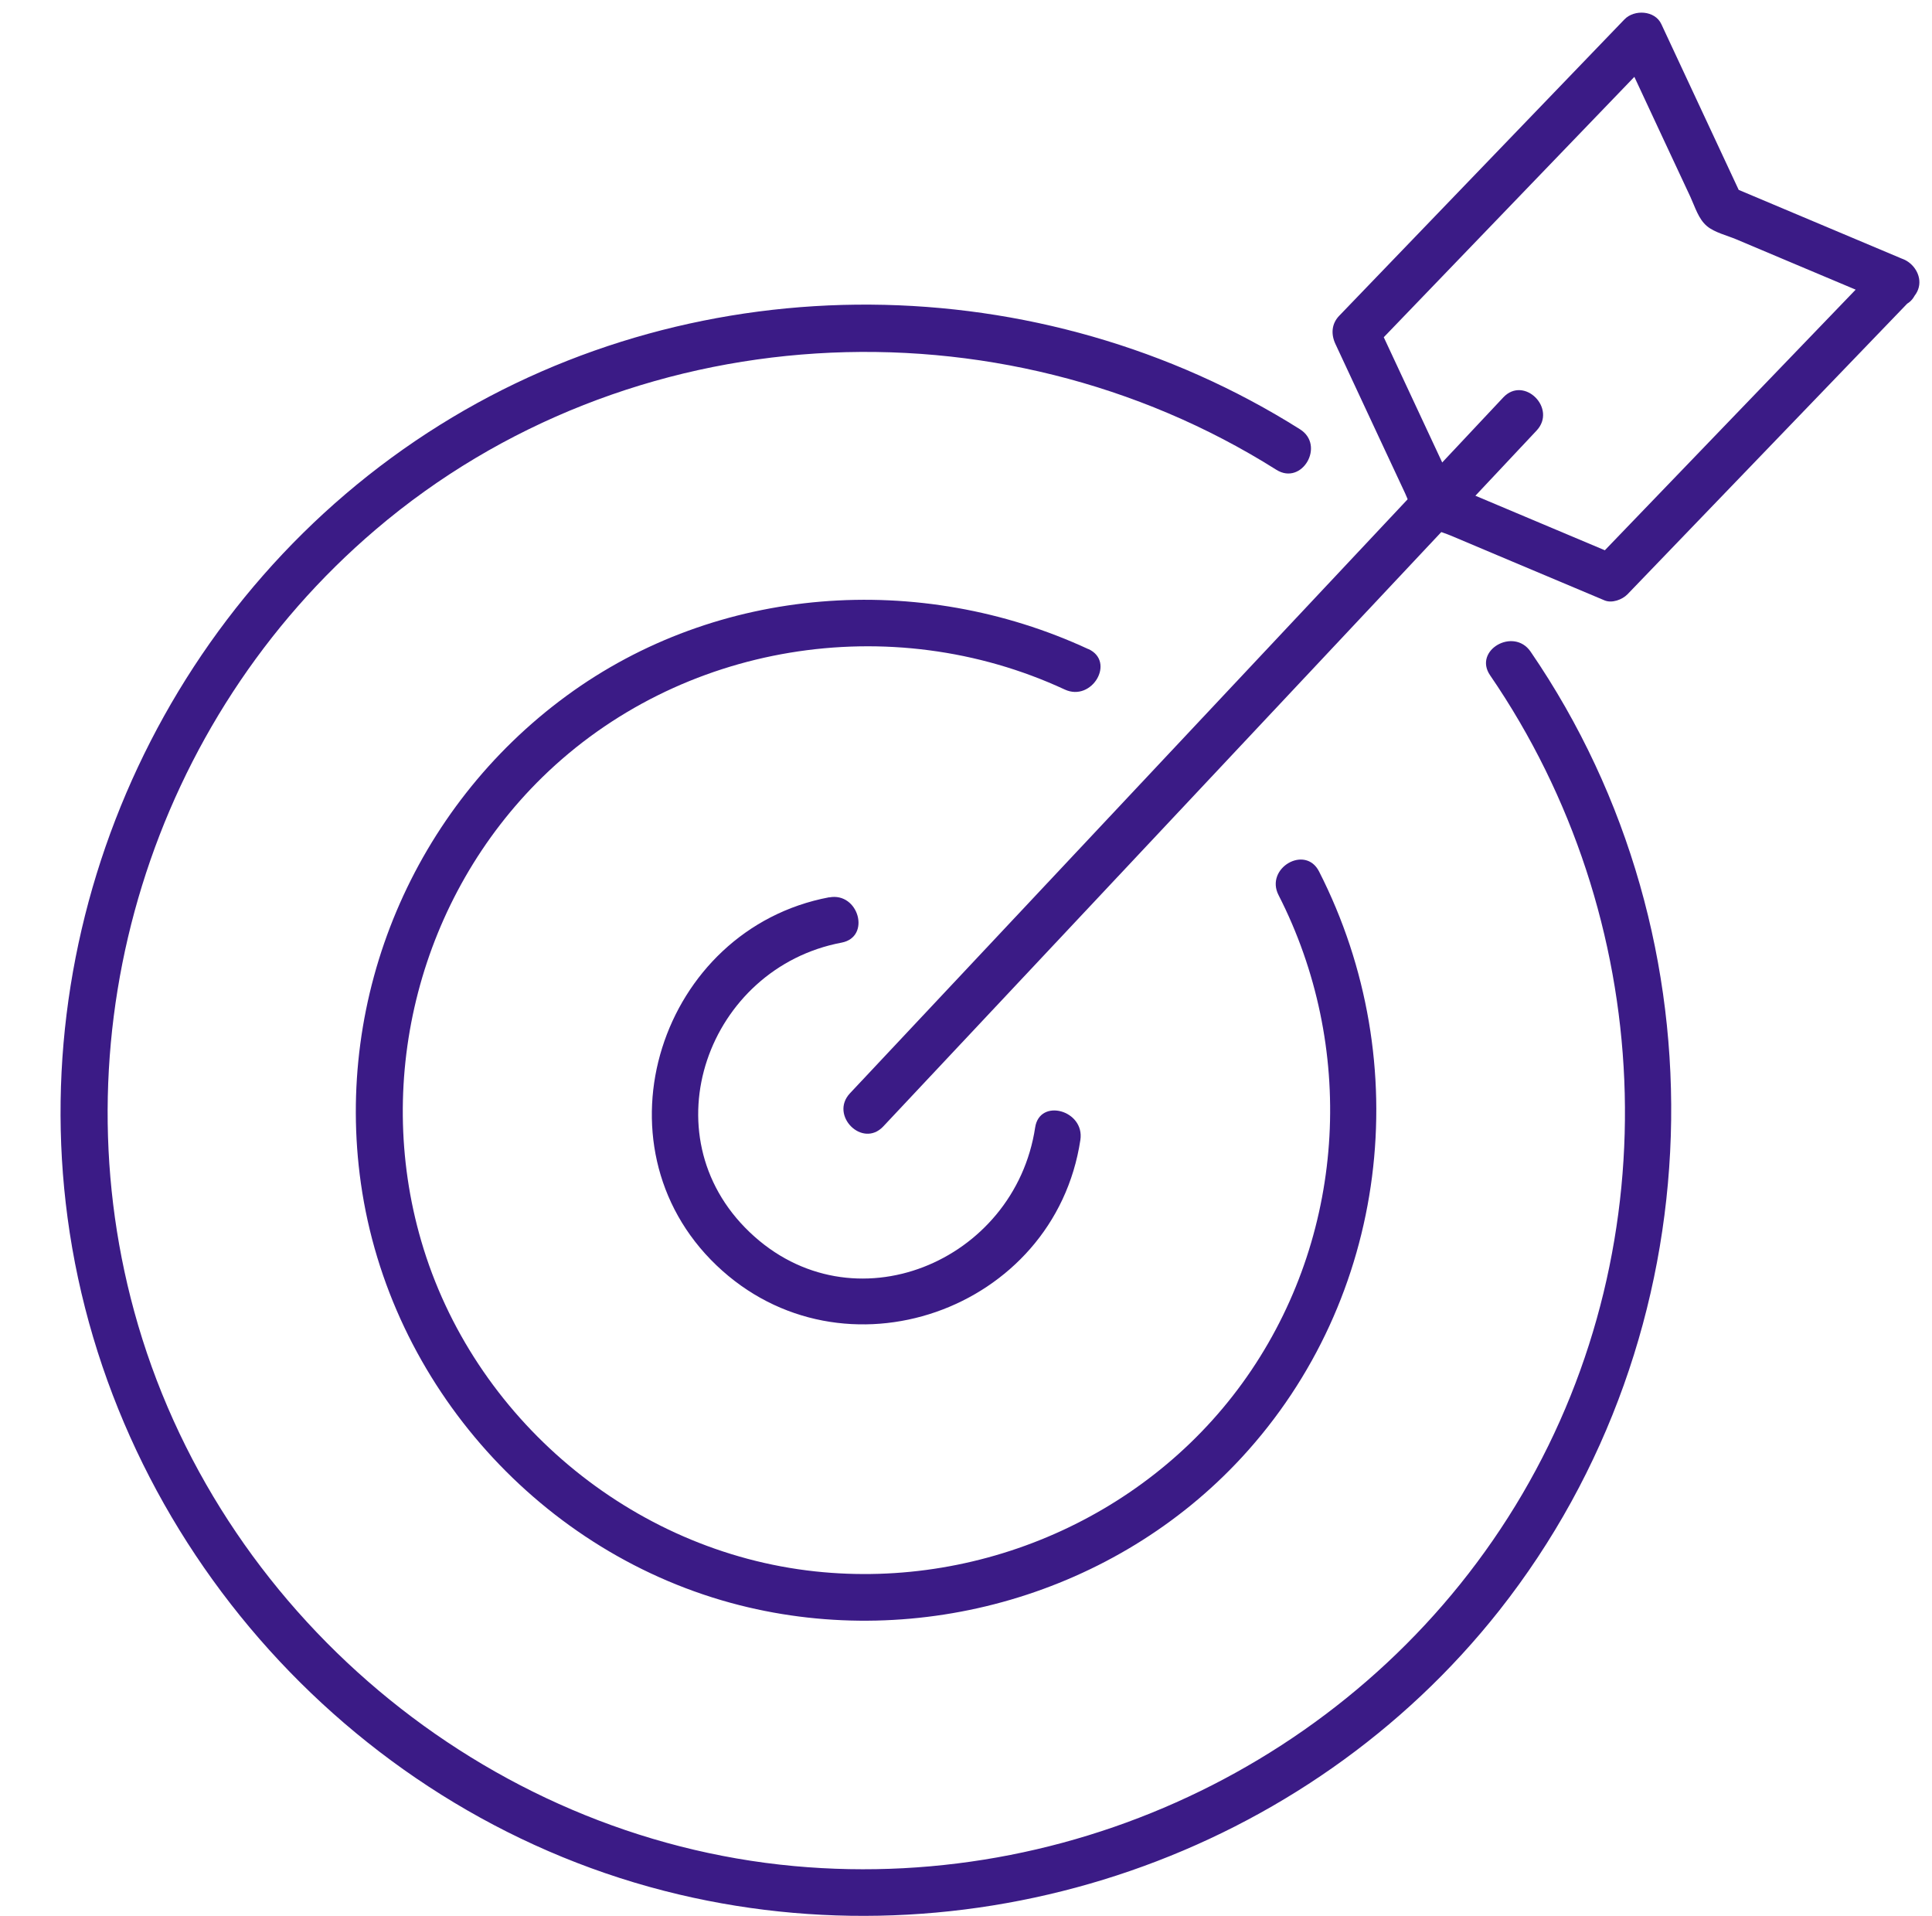
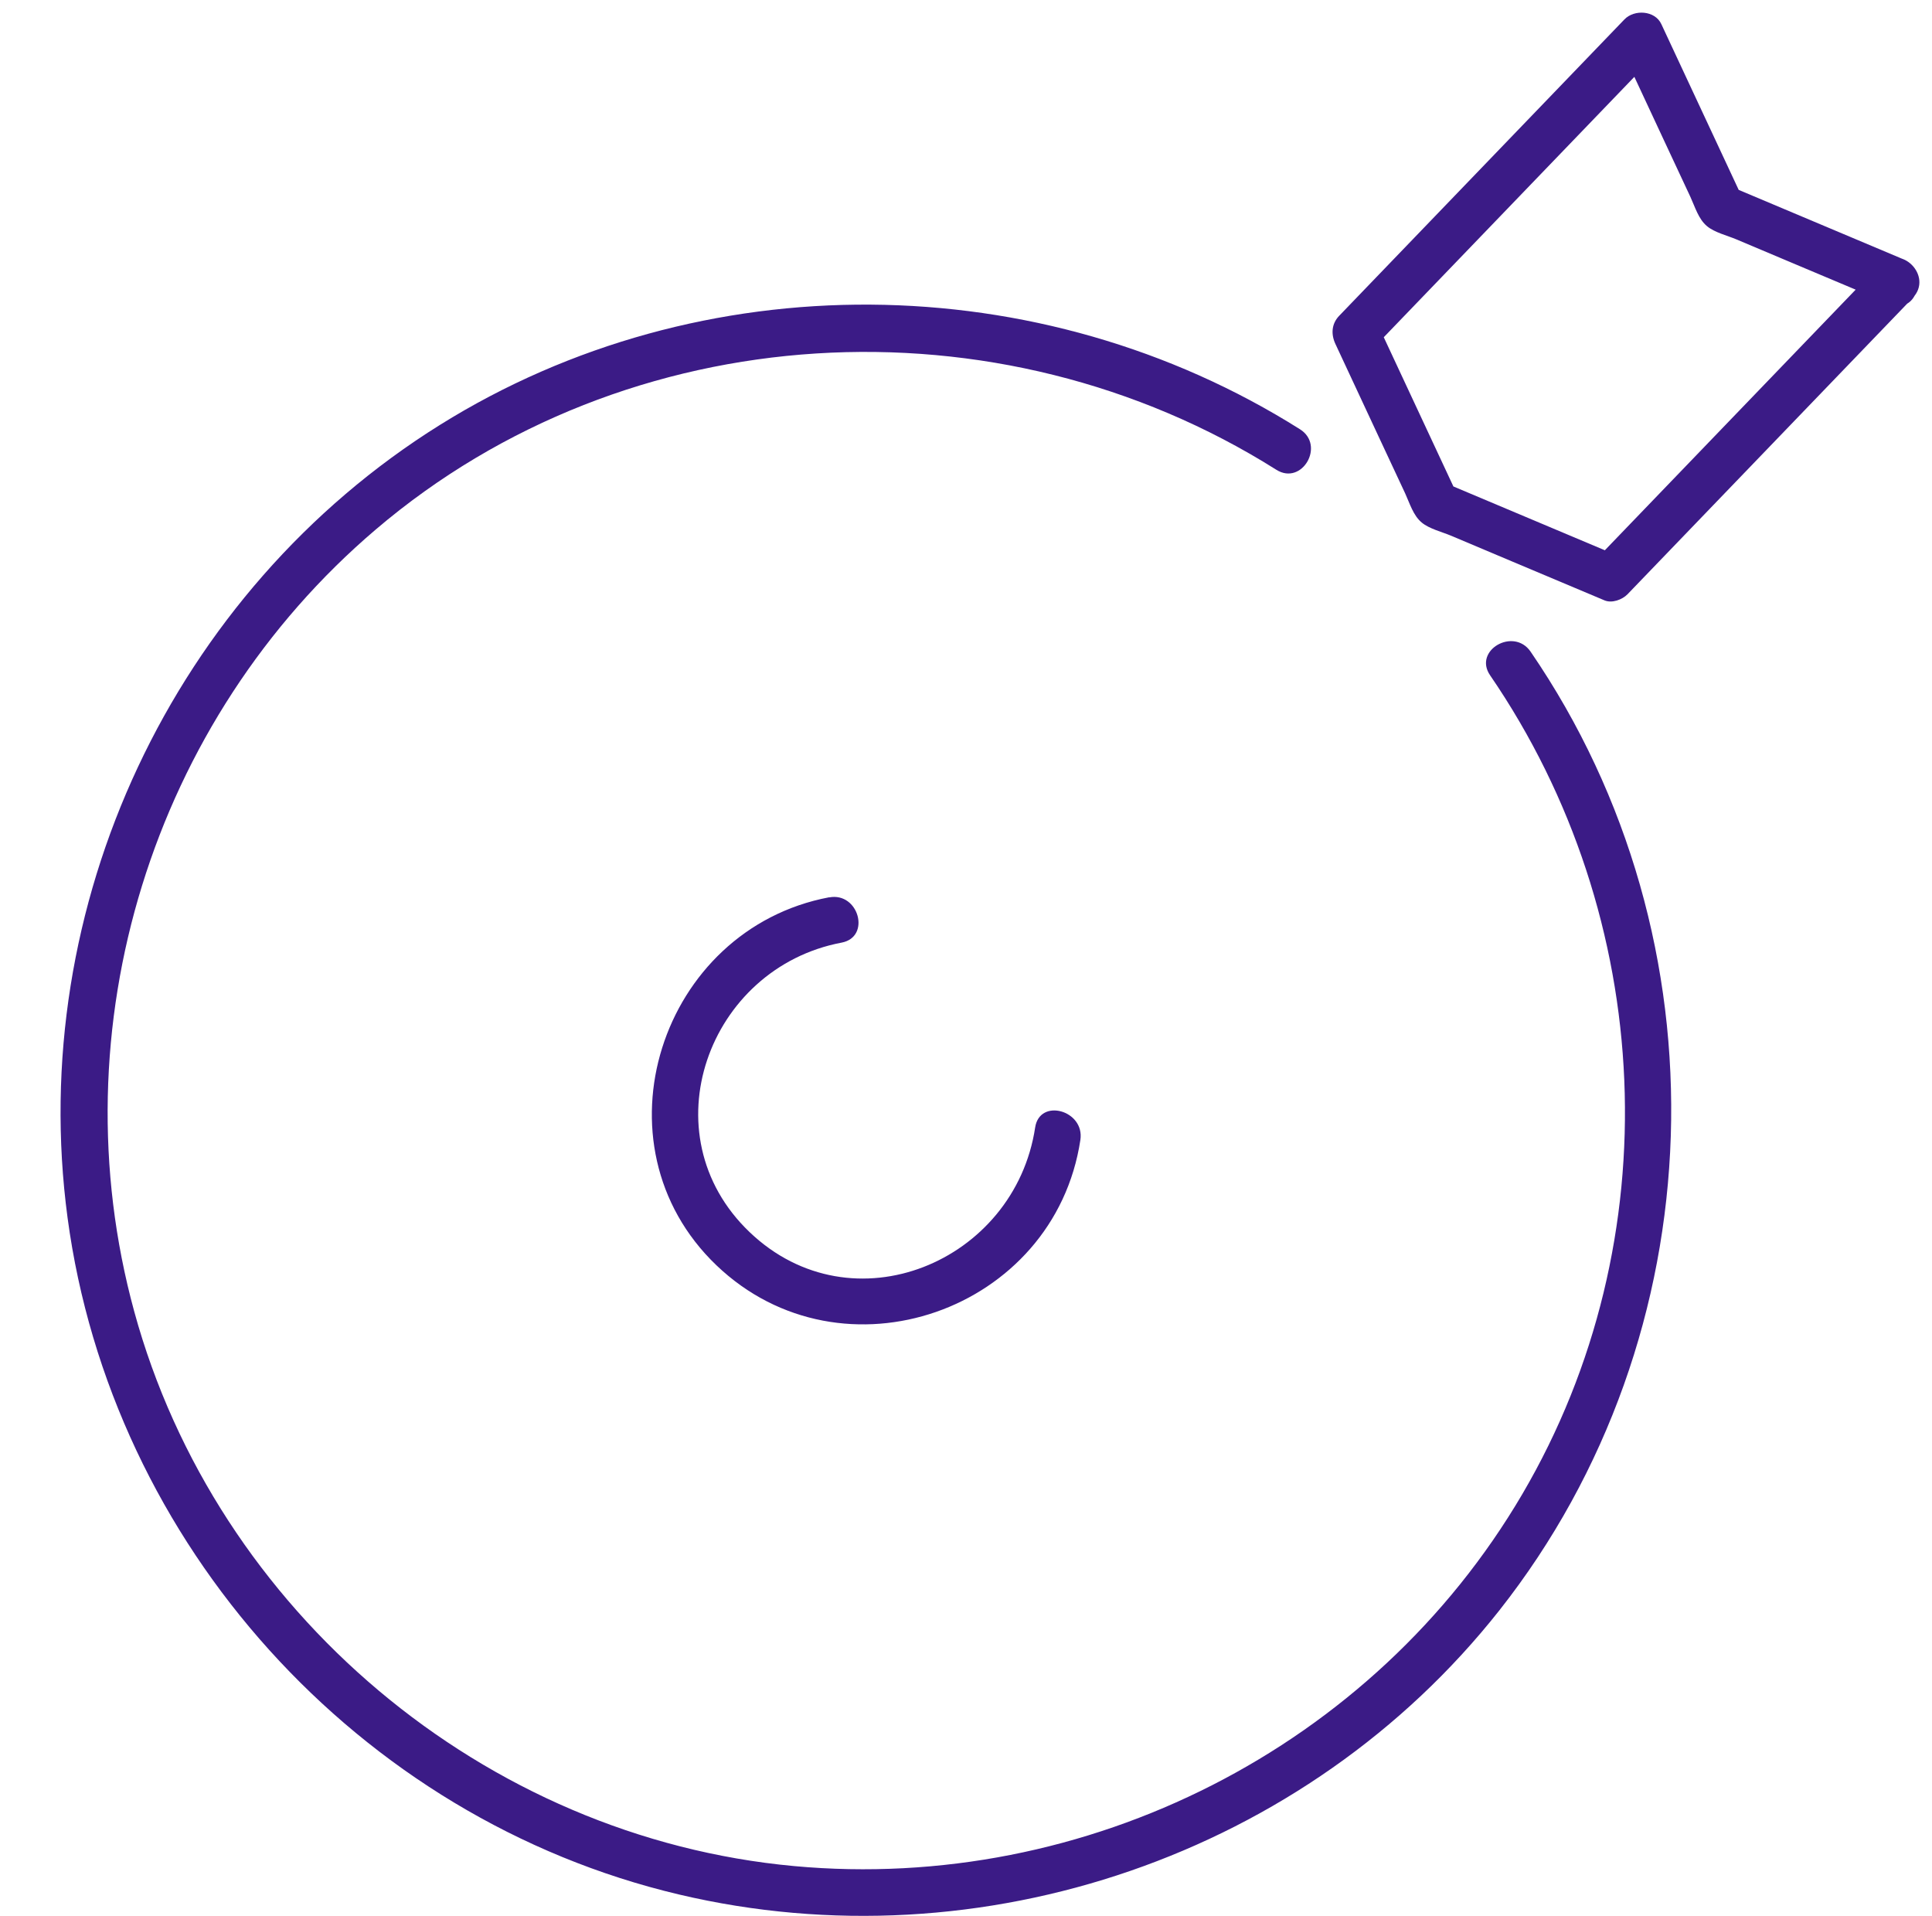
<svg xmlns="http://www.w3.org/2000/svg" id="Layer_3" data-name="Layer 3" viewBox="0 0 175.59 174.1">
  <defs>
    <style>
      .cls-1 {
        fill: #3b1b86;
      }
    </style>
  </defs>
  <path class="cls-1" d="M118.15,39.01c-23.59-14.87-54.44-15.2-78.16-.4C15.71,53.76,2.35,82.34,6.14,110.66c3.97,29.65,26.4,54.61,55.57,61.5,27.49,6.5,57.03-3.61,74.56-25.82,19.75-25.03,20.85-60.84,2.84-87.12-1.54-2.25-5.24-.12-3.68,2.15,15.07,21.99,16.47,51.31,2.93,74.4-13.51,23.04-39.63,36.25-66.17,33.81-28.18-2.59-52.53-23.12-59.99-50.4-7.05-25.76,1.63-53.77,21.96-71.07,22.88-19.48,56.57-21.35,81.84-5.42,2.33,1.47,4.47-2.22,2.15-3.68h0Z" />
-   <path class="cls-1" d="M98.92,58.99c-15.32-7.1-33.69-5.83-47.43,4.24-13.88,10.17-21.11,27.27-18.69,44.31,2.6,18.33,16.45,33.77,34.41,38.33,16.35,4.15,34.18-1.01,45.64-13.42,13.34-14.44,15.91-35.85,7.03-53.26-1.25-2.45-4.93-.29-3.68,2.15,7,13.7,6.15,30.35-2.45,43.15-8.69,12.94-24.22,19.97-39.66,18.31-16.7-1.79-31.12-13.93-35.81-30.04-4.34-14.89-.08-31.28,11.01-42.13,12.5-12.22,31.68-15.3,47.48-7.97,2.47,1.15,4.64-2.53,2.15-3.68h0Z" />
  <path class="cls-1" d="M75.36,81.54c-15.33,2.89-21.73,22.45-10.25,33.44,11.44,10.95,30.73,4.17,33.08-11.39.41-2.69-3.7-3.84-4.11-1.13-1.85,12.23-16.61,18.43-25.95,9.51-9.31-8.89-3.78-24.02,8.36-26.31,2.69-.51,1.55-4.62-1.13-4.11h0Z" />
-   <path class="cls-1" d="M80.27,102.37c17.33-18.46,34.66-36.91,51.99-55.37,2.46-2.62,4.92-5.24,7.39-7.87,1.88-2-1.13-5.02-3.02-3.02-17.33,18.46-34.66,36.91-51.99,55.37-2.46,2.62-4.92,5.24-7.39,7.87-1.88,2,1.13,5.02,3.02,3.02h0Z" />
  <path class="cls-1" d="M170.81,24.08c-8.64,8.98-17.29,17.96-25.93,26.94.69-.18,1.38-.37,2.08-.55-5.29-2.23-10.59-4.46-15.88-6.69.42.33.85.65,1.27.98-2.43-5.21-4.86-10.41-7.29-15.62-.11.86-.22,1.72-.33,2.58,8.64-8.98,17.29-17.96,25.93-26.94l-3.35-.43c1.3,2.78,2.6,5.56,3.89,8.34.81,1.74,1.63,3.48,2.44,5.22.41.89.73,2.01,1.51,2.65.67.56,1.84.85,2.63,1.18,1.83.77,3.66,1.54,5.5,2.32,2.83,1.19,5.66,2.38,8.48,3.57,2.53,1.06,3.63-3.06,1.13-4.11-5.29-2.23-10.59-4.46-15.88-6.69.42.33.85.65,1.27.98-2.43-5.21-4.86-10.41-7.29-15.62-.58-1.25-2.46-1.35-3.35-.43-8.64,8.98-17.29,17.96-25.93,26.94-.71.74-.75,1.7-.33,2.58,1.3,2.78,2.6,5.56,3.89,8.34.81,1.74,1.63,3.48,2.44,5.22.41.89.73,2.01,1.51,2.65.67.56,1.84.85,2.63,1.18l5.5,2.32c2.83,1.19,5.66,2.38,8.48,3.57.67.28,1.6-.06,2.08-.55,8.64-8.98,17.29-17.96,25.93-26.94,1.9-1.98-1.11-5-3.02-3.02Z" />
</svg>